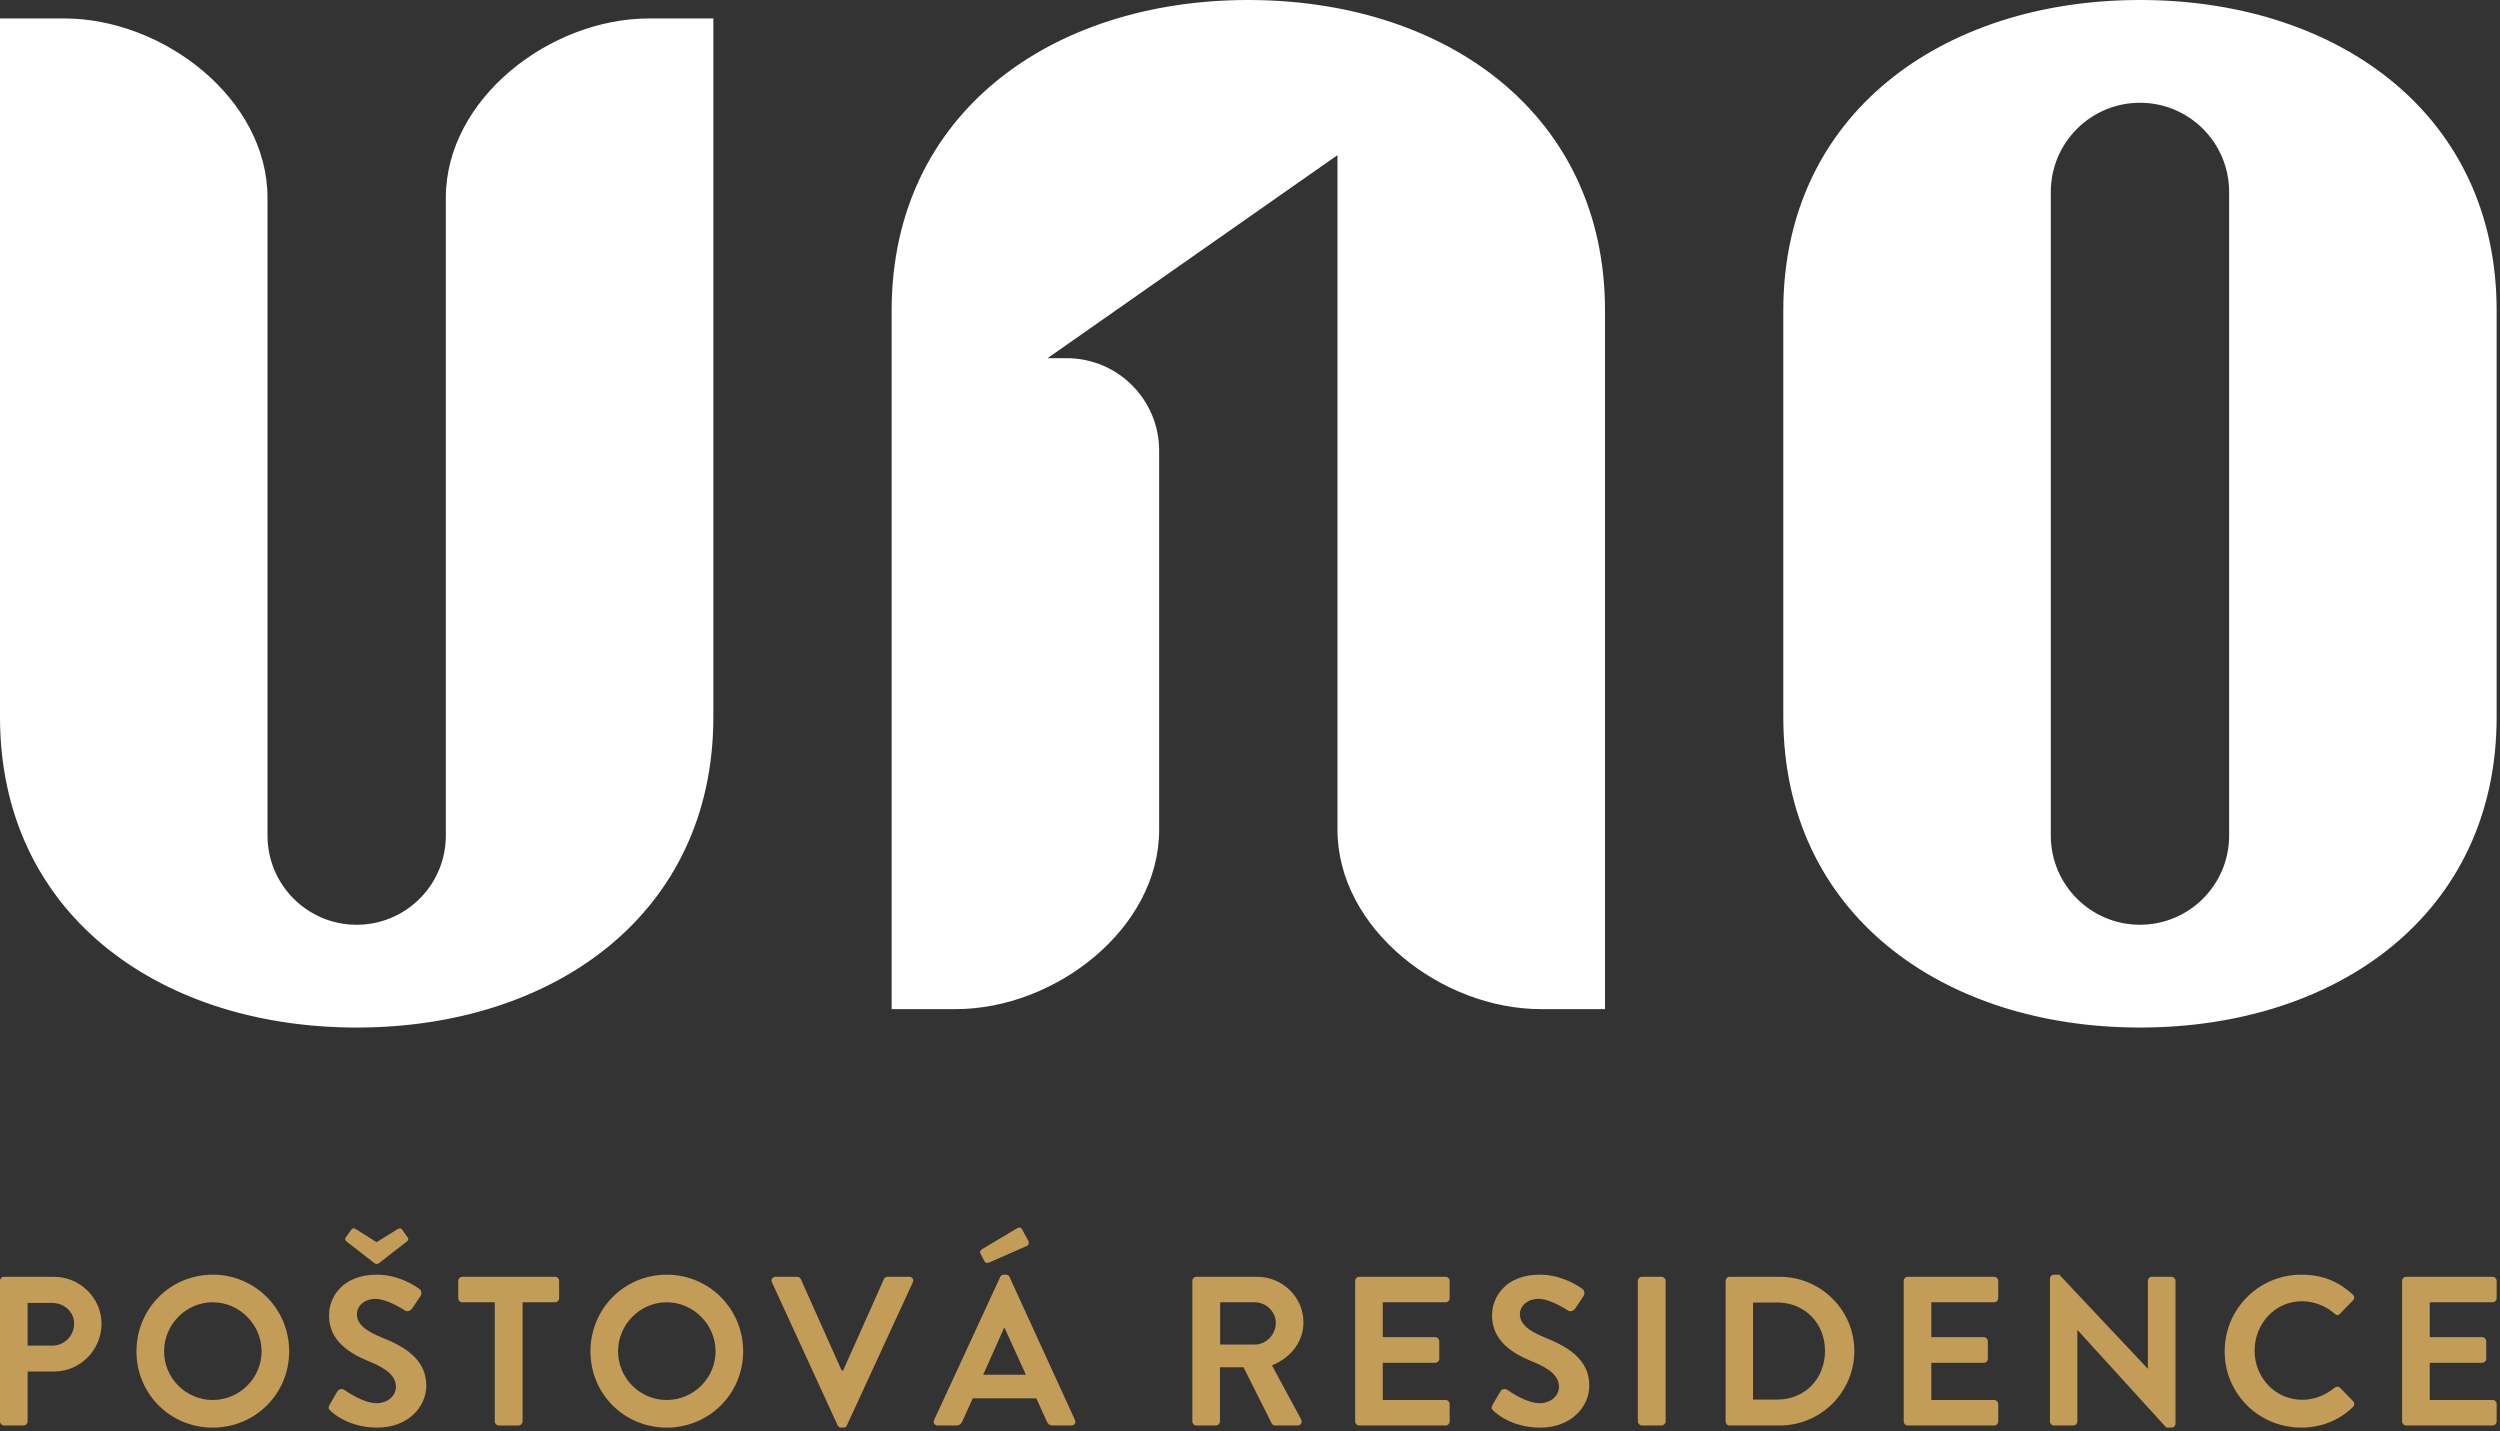
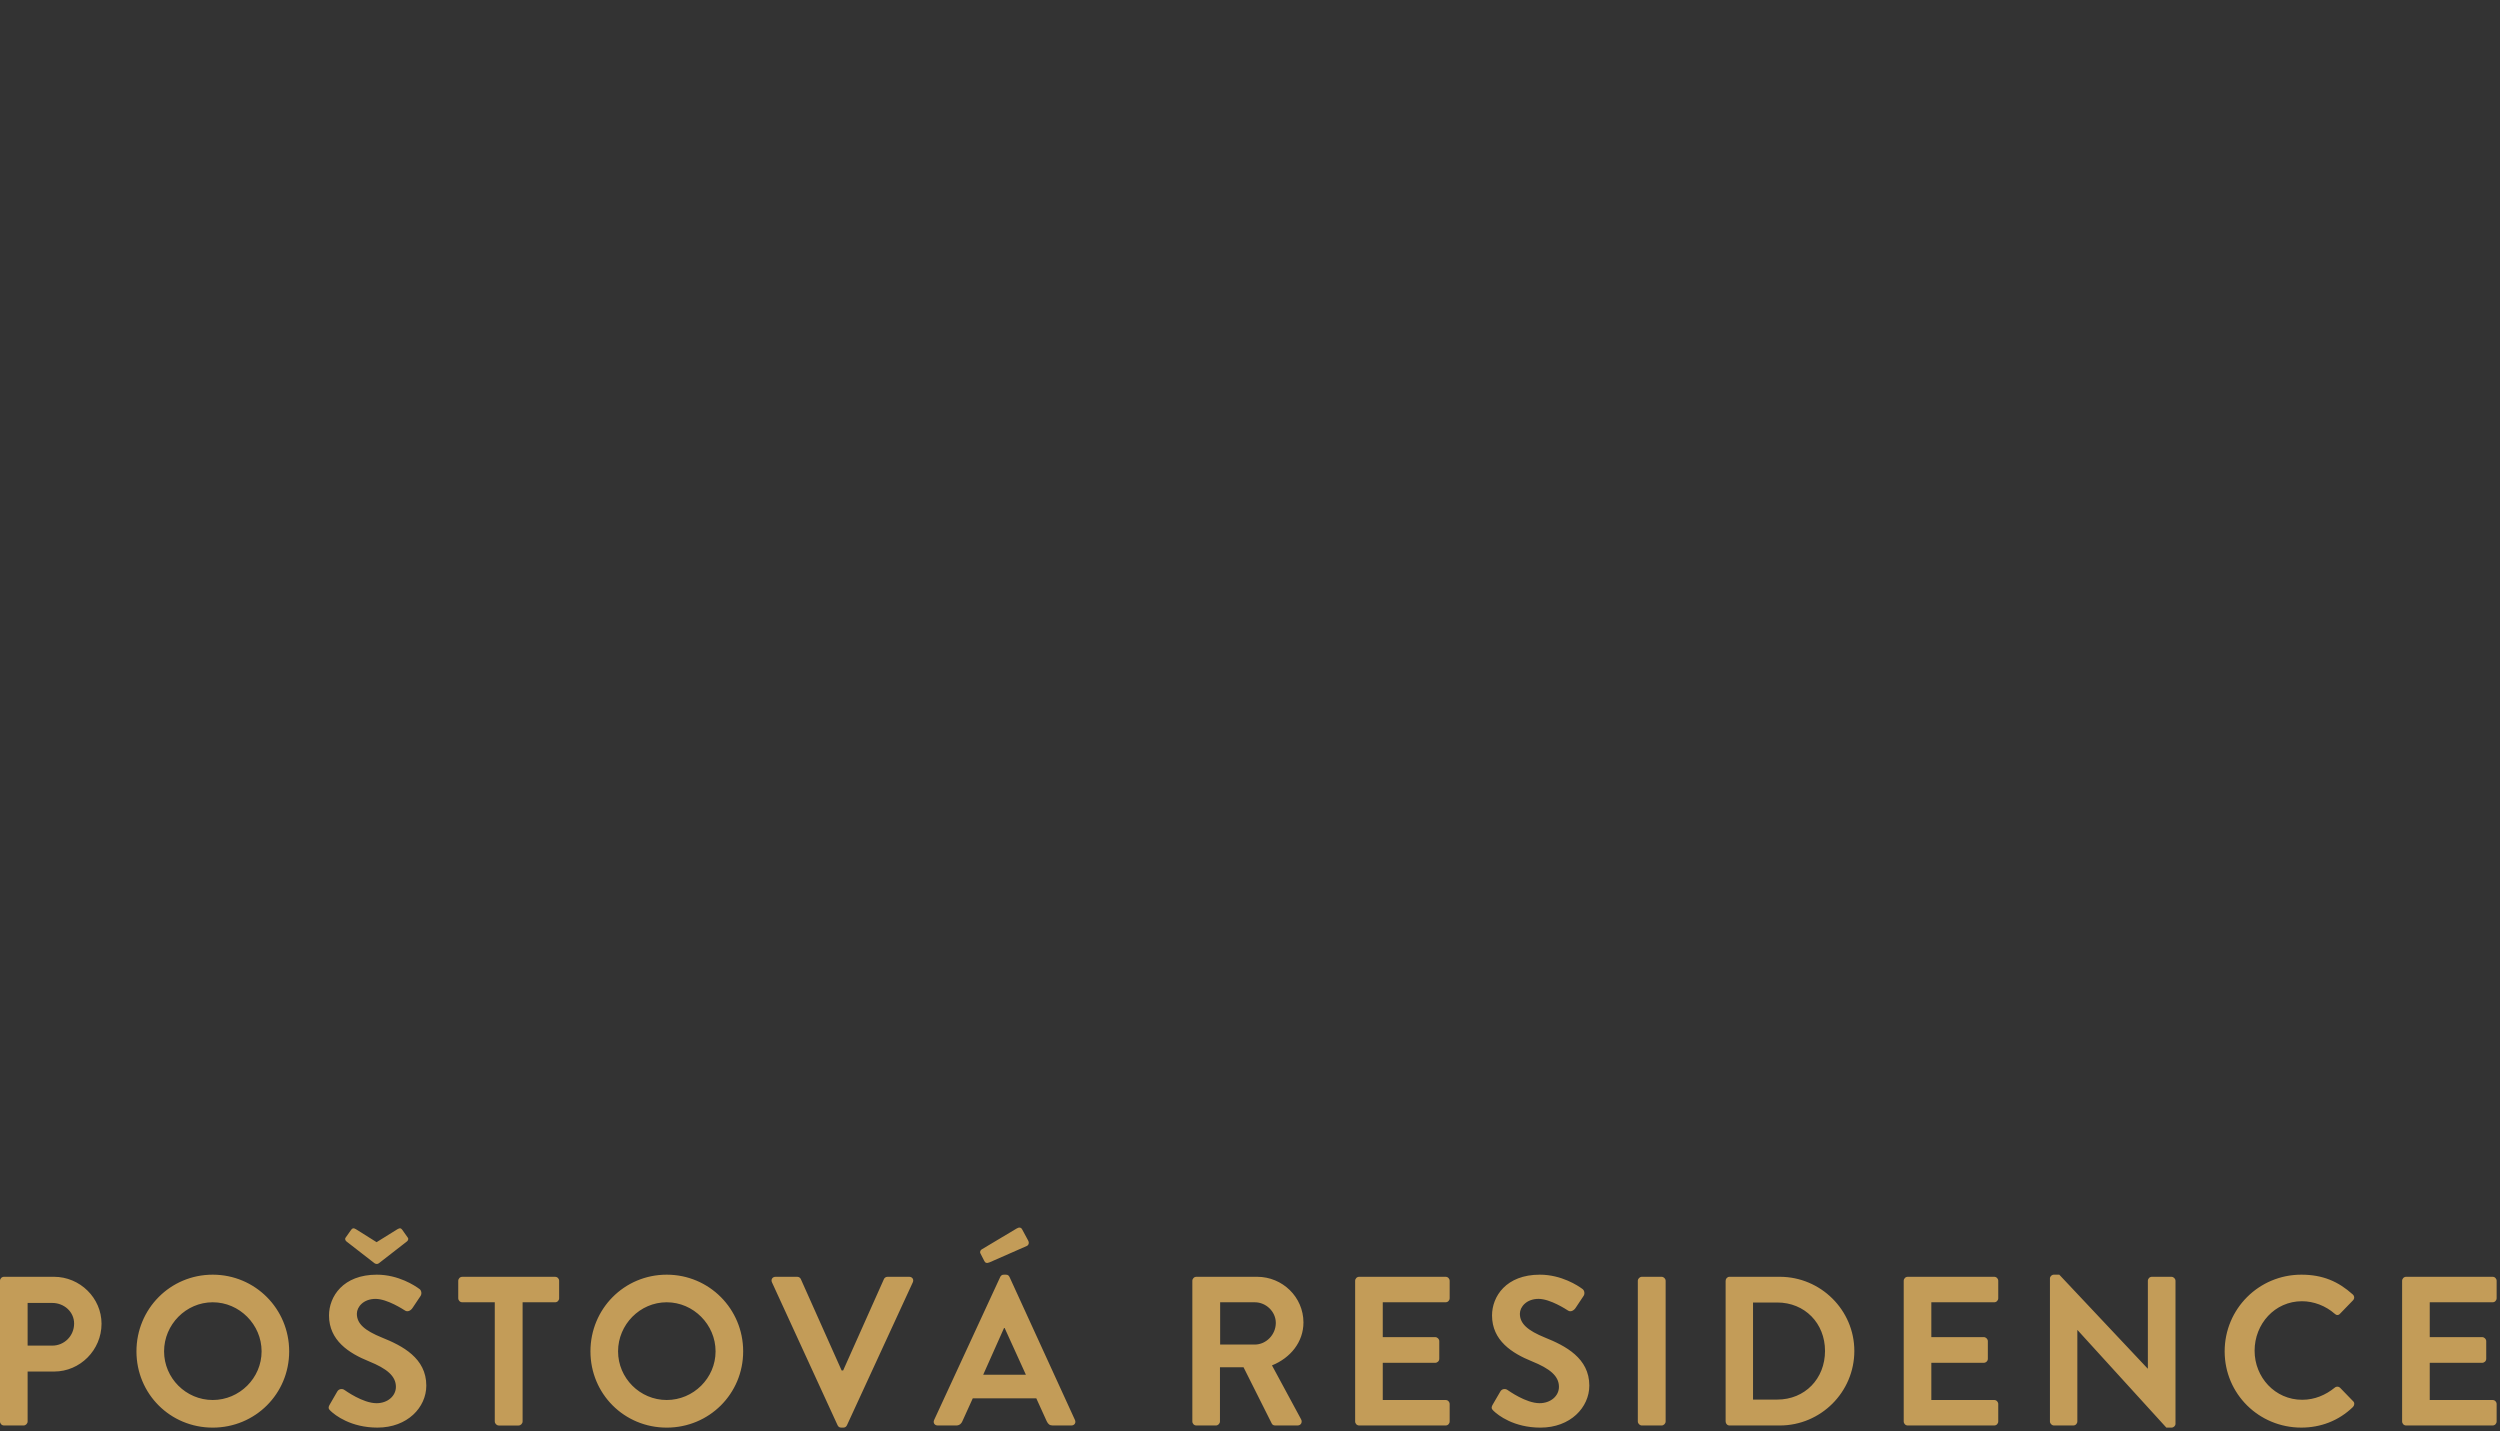
<svg xmlns="http://www.w3.org/2000/svg" width="124px" height="71px" viewBox="0 0 124 71" version="1.1">
  <rect x="0" y="0" width="124" height="71" fill="#333333" stroke="none" />
  <title>logo-UNO</title>
  <g id="Page-1" stroke="none" stroke-width="1" fill="none" fill-rule="evenodd">
    <g id="UNO-Teasing-verzia1-Copy" transform="translate(-337, -36)">
      <g id="logo-UNO" transform="translate(337, 36)">
        <path d="M102.14,63.223 L106.523,67.881 L106.534,67.881 L106.534,63.53 C106.534,63.423 106.619,63.329 106.735,63.329 L107.703,63.329 C107.809,63.329 107.905,63.423 107.905,63.53 L107.905,70.619 C107.905,70.726 107.809,70.81 107.703,70.81 L107.451,70.81 L103.047,65.973 L103.036,65.973 L103.036,70.504 C103.036,70.609 102.951,70.704 102.835,70.704 L101.877,70.704 C101.771,70.704 101.677,70.609 101.677,70.504 L101.677,63.413 C101.677,63.308 101.771,63.223 101.877,63.223 L102.14,63.223 Z M76.375,63.224 C77.45,63.224 78.272,63.771 78.483,63.929 C78.588,63.992 78.62,64.171 78.546,64.277 L78.146,64.878 C78.061,65.004 77.903,65.089 77.776,65.004 C77.693,64.952 76.891,64.424 76.312,64.424 C75.711,64.424 75.386,64.825 75.386,65.162 C75.386,65.657 75.775,65.994 76.629,66.343 C77.65,66.753 78.83,67.364 78.83,68.724 C78.83,69.808 77.892,70.81 76.407,70.81 C75.079,70.81 74.3,70.189 74.089,69.987 C73.995,69.892 73.942,69.84 74.037,69.671 L74.416,69.019 C74.5,68.871 74.679,68.871 74.774,68.944 C74.826,68.975 75.68,69.598 76.364,69.598 C76.913,69.598 77.324,69.24 77.324,68.787 C77.324,68.249 76.871,67.881 75.986,67.523 C74.996,67.121 74.005,66.49 74.005,65.246 C74.005,64.308 74.7,63.224 76.375,63.224 Z M18.69,63.224 C19.764,63.224 20.586,63.771 20.798,63.93 C20.903,63.992 20.933,64.172 20.861,64.278 L20.46,64.877 C20.375,65.004 20.218,65.088 20.091,65.004 C20.007,64.951 19.206,64.425 18.627,64.425 C18.025,64.425 17.7,64.825 17.7,65.162 C17.7,65.658 18.09,65.995 18.942,66.342 C19.965,66.752 21.145,67.364 21.145,68.724 C21.145,69.809 20.207,70.809 18.721,70.809 C17.394,70.809 16.614,70.188 16.404,69.988 C16.308,69.893 16.256,69.841 16.352,69.671 L16.729,69.018 C16.815,68.871 16.994,68.871 17.089,68.945 C17.141,68.976 17.994,69.599 18.679,69.599 C19.227,69.599 19.637,69.239 19.637,68.787 C19.637,68.25 19.185,67.881 18.299,67.522 C17.31,67.121 16.319,66.489 16.319,65.247 C16.319,64.309 17.014,63.224 18.69,63.224 Z M33.069,63.224 C35.175,63.224 36.861,64.92 36.861,67.027 C36.861,69.135 35.175,70.81 33.069,70.81 C30.961,70.81 29.286,69.135 29.286,67.027 C29.286,64.92 30.961,63.224 33.069,63.224 Z M10.551,63.224 C12.658,63.224 14.343,64.92 14.343,67.027 C14.343,69.135 12.658,70.81 10.551,70.81 C8.443,70.81 6.768,69.135 6.768,67.027 C6.768,64.92 8.443,63.224 10.551,63.224 Z M114.146,63.224 C115.21,63.224 115.98,63.561 116.696,64.204 C116.79,64.288 116.79,64.414 116.706,64.499 L116.064,65.162 C115.989,65.246 115.884,65.246 115.801,65.162 C115.357,64.772 114.767,64.541 114.177,64.541 C112.828,64.541 111.828,65.668 111.828,66.996 C111.828,68.313 112.839,69.429 114.188,69.429 C114.819,69.429 115.357,69.187 115.801,68.829 C115.884,68.755 115.999,68.766 116.064,68.829 L116.717,69.503 C116.802,69.576 116.78,69.714 116.706,69.787 C115.989,70.483 115.084,70.809 114.146,70.809 C112.039,70.809 110.343,69.134 110.343,67.028 C110.343,64.92 112.039,63.224 114.146,63.224 Z M39.543,63.329 C39.638,63.329 39.701,63.392 39.722,63.445 L41.745,67.975 L41.82,67.975 L43.842,63.445 C43.863,63.392 43.926,63.329 44.021,63.329 L45.096,63.329 C45.254,63.329 45.338,63.466 45.275,63.603 L42.008,70.694 C41.976,70.757 41.924,70.809 41.83,70.809 L41.724,70.809 C41.629,70.809 41.576,70.757 41.545,70.694 L38.289,63.603 C38.226,63.466 38.31,63.329 38.468,63.329 L39.543,63.329 Z M123.633,63.329 C123.749,63.329 123.833,63.424 123.833,63.529 L123.833,64.392 C123.833,64.498 123.749,64.593 123.633,64.593 L120.515,64.593 L120.515,66.321 L123.116,66.321 C123.221,66.321 123.317,66.416 123.317,66.521 L123.317,67.395 C123.317,67.511 123.221,67.595 123.116,67.595 L120.515,67.595 L120.515,69.44 L123.633,69.44 C123.749,69.44 123.833,69.535 123.833,69.64 L123.833,70.504 C123.833,70.61 123.749,70.704 123.633,70.704 L119.345,70.704 C119.229,70.704 119.145,70.61 119.145,70.504 L119.145,63.529 C119.145,63.424 119.229,63.329 119.345,63.329 L123.633,63.329 Z M71.703,63.329 C71.819,63.329 71.903,63.424 71.903,63.529 L71.903,64.392 C71.903,64.498 71.819,64.593 71.703,64.593 L68.585,64.593 L68.585,66.321 L71.186,66.321 C71.292,66.321 71.388,66.416 71.388,66.521 L71.388,67.395 C71.388,67.511 71.292,67.595 71.186,67.595 L68.585,67.595 L68.585,69.44 L71.703,69.44 C71.819,69.44 71.903,69.535 71.903,69.64 L71.903,70.504 C71.903,70.61 71.819,70.704 71.703,70.704 L67.415,70.704 C67.299,70.704 67.215,70.61 67.215,70.504 L67.215,63.529 C67.215,63.424 67.299,63.329 67.415,63.329 L71.703,63.329 Z M49.894,63.224 C49.998,63.224 50.04,63.277 50.073,63.34 L53.318,70.431 C53.381,70.567 53.297,70.704 53.138,70.704 L52.222,70.704 C52.064,70.704 51.99,70.641 51.917,70.494 L51.4,69.356 L48.25,69.356 L47.734,70.494 C47.692,70.599 47.597,70.704 47.429,70.704 L46.511,70.704 C46.354,70.704 46.269,70.567 46.333,70.431 L49.61,63.34 C49.64,63.277 49.693,63.224 49.789,63.224 L49.894,63.224 Z M2.676,63.329 C3.971,63.329 5.036,64.382 5.036,65.657 C5.036,66.964 3.971,68.028 2.687,68.028 L1.37,68.028 L1.37,70.504 C1.37,70.61 1.275,70.704 1.17,70.704 L0.2,70.704 C0.084,70.704 -3.29514194e-12,70.61 -3.29514194e-12,70.504 L-3.29514194e-12,63.529 C-3.29514194e-12,63.424 0.084,63.329 0.2,63.329 L2.676,63.329 Z M27.534,63.33 C27.65,63.33 27.733,63.423 27.733,63.53 L27.733,64.393 C27.733,64.498 27.65,64.593 27.534,64.593 L25.921,64.593 L25.921,70.503 C25.921,70.61 25.826,70.705 25.721,70.705 L24.742,70.705 C24.635,70.705 24.541,70.61 24.541,70.503 L24.541,64.593 L22.93,64.593 C22.814,64.593 22.729,64.498 22.729,64.393 L22.729,63.53 C22.729,63.423 22.814,63.33 22.93,63.33 L27.534,63.33 Z M62.354,63.329 C63.617,63.329 64.651,64.341 64.651,65.594 C64.651,66.564 64.007,67.354 63.09,67.723 L64.535,70.399 C64.608,70.536 64.535,70.704 64.356,70.704 L63.25,70.704 C63.154,70.704 63.101,70.652 63.081,70.61 L61.68,67.817 L60.51,67.817 L60.51,70.504 C60.51,70.61 60.414,70.704 60.31,70.704 L59.34,70.704 C59.225,70.704 59.14,70.61 59.14,70.504 L59.14,63.529 C59.14,63.424 59.225,63.329 59.34,63.329 L62.354,63.329 Z M82.416,63.329 C82.521,63.329 82.616,63.424 82.616,63.529 L82.616,70.504 C82.616,70.61 82.521,70.704 82.416,70.704 L81.437,70.704 C81.33,70.704 81.236,70.61 81.236,70.504 L81.236,63.529 C81.236,63.424 81.33,63.329 81.437,63.329 L82.416,63.329 Z M88.277,63.329 C90.31,63.329 91.975,64.983 91.975,67.006 C91.975,69.05 90.31,70.704 88.277,70.704 L85.78,70.704 C85.673,70.704 85.591,70.609 85.591,70.504 L85.591,63.529 C85.591,63.424 85.673,63.329 85.78,63.329 L88.277,63.329 Z M98.913,63.329 C99.028,63.329 99.113,63.424 99.113,63.529 L99.113,64.392 C99.113,64.498 99.028,64.593 98.913,64.593 L95.794,64.593 L95.794,66.321 L98.396,66.321 C98.501,66.321 98.597,66.416 98.597,66.521 L98.597,67.395 C98.597,67.511 98.501,67.595 98.396,67.595 L95.794,67.595 L95.794,69.44 L98.913,69.44 C99.028,69.44 99.113,69.535 99.113,69.64 L99.113,70.504 C99.113,70.61 99.028,70.704 98.913,70.704 L94.624,70.704 C94.509,70.704 94.424,70.61 94.424,70.504 L94.424,63.529 C94.424,63.424 94.509,63.329 94.624,63.329 L98.913,63.329 Z M10.551,64.593 C9.224,64.593 8.138,65.699 8.138,67.027 C8.138,68.354 9.224,69.44 10.551,69.44 C11.878,69.44 12.975,68.354 12.975,67.027 C12.975,65.699 11.878,64.593 10.551,64.593 Z M33.069,64.593 C31.741,64.593 30.656,65.699 30.656,67.027 C30.656,68.354 31.741,69.44 33.069,69.44 C34.395,69.44 35.492,68.354 35.492,67.027 C35.492,65.699 34.395,64.593 33.069,64.593 Z M88.15,64.604 L86.95,64.604 L86.95,69.419 L88.15,69.419 C89.521,69.419 90.521,68.387 90.521,67.006 C90.521,65.637 89.521,64.604 88.15,64.604 Z M49.83,65.869 L49.8,65.869 L48.767,68.186 L50.884,68.186 L49.83,65.869 Z M2.592,64.626 L1.37,64.626 L1.37,66.743 L2.592,66.743 C3.182,66.743 3.676,66.269 3.676,65.647 C3.676,65.068 3.182,64.626 2.592,64.626 Z M62.238,64.593 L60.519,64.593 L60.519,66.69 L62.238,66.69 C62.796,66.69 63.28,66.206 63.28,65.615 C63.28,65.057 62.796,64.593 62.238,64.593 Z M17.657,60.97 L18.679,61.612 L19.711,60.97 C19.839,60.895 19.891,60.917 19.954,61.001 L20.228,61.389 C20.281,61.464 20.228,61.549 20.164,61.591 L18.795,62.655 C18.732,62.706 18.646,62.706 18.574,62.655 L17.204,61.591 C17.141,61.549 17.089,61.464 17.141,61.389 L17.415,61.001 C17.478,60.917 17.531,60.895 17.657,60.97 Z M50.694,60.969 L50.989,61.516 C51.063,61.644 51.022,61.759 50.926,61.802 L49.083,62.612 C48.935,62.675 48.861,62.633 48.818,62.538 L48.63,62.17 C48.586,62.086 48.639,62.002 48.692,61.97 L50.421,60.937 C50.536,60.863 50.642,60.874 50.694,60.969 Z" id="Combined-Shape" fill="#C39C58" />
-         <path d="M3.187,0.915 C8.1,0.915 13.268,4.898 13.268,9.811 L13.268,9.811 L13.268,41.447 C13.268,43.889 15.249,45.869 17.691,45.869 L17.691,45.869 L17.905,45.864 C20.248,45.752 22.113,43.817 22.113,41.447 L22.113,41.447 L22.113,9.811 C22.113,4.898 27.282,0.915 32.195,0.915 L32.195,0.915 L35.382,0.915 L35.382,35.569 C35.382,45.34 27.461,50.966 17.691,50.966 L17.691,50.966 L17.351,50.964 C7.738,50.835 2.87059265e-12,45.226 2.87059265e-12,35.569 L2.87059265e-12,35.569 L2.87059265e-12,0.915 Z M106.143,9.52127266e-13 L106.483,0.002 C116.096,0.131 123.833,5.741 123.833,15.397 L123.833,15.397 L123.833,35.57 C123.833,45.339 115.912,50.966 106.143,50.966 C96.373,50.966 88.452,45.339 88.452,35.57 L88.452,35.57 L88.452,15.397 C88.452,5.628 96.373,9.52127266e-13 106.143,9.52127266e-13 L106.143,9.52127266e-13 Z M61.917,0 L62.257,0.003 C71.87,0.132 79.608,5.74 79.608,15.398 L79.608,15.398 L79.608,50.052 L76.421,50.052 C71.507,50.052 66.339,46.069 66.339,41.156 L66.339,41.156 L66.339,7.695 L51.958,17.766 L52.907,17.766 C55.44,17.766 57.494,19.819 57.494,22.352 L57.494,22.352 L57.494,41.156 C57.494,46.069 52.326,50.052 47.413,50.052 L47.413,50.052 L44.226,50.052 L44.226,15.398 C44.226,5.627 52.147,0 61.917,0 L61.917,0 Z M106.143,5.097 C103.701,5.097 101.72,7.078 101.72,9.521 L101.72,9.521 L101.72,41.446 C101.72,43.888 103.701,45.868 106.143,45.868 C108.585,45.868 110.565,43.888 110.565,41.446 L110.565,41.446 L110.565,9.521 C110.565,7.078 108.585,5.097 106.143,5.097 Z" id="Combined-Shape" fill="#FFFFFF" />
      </g>
    </g>
  </g>
</svg>